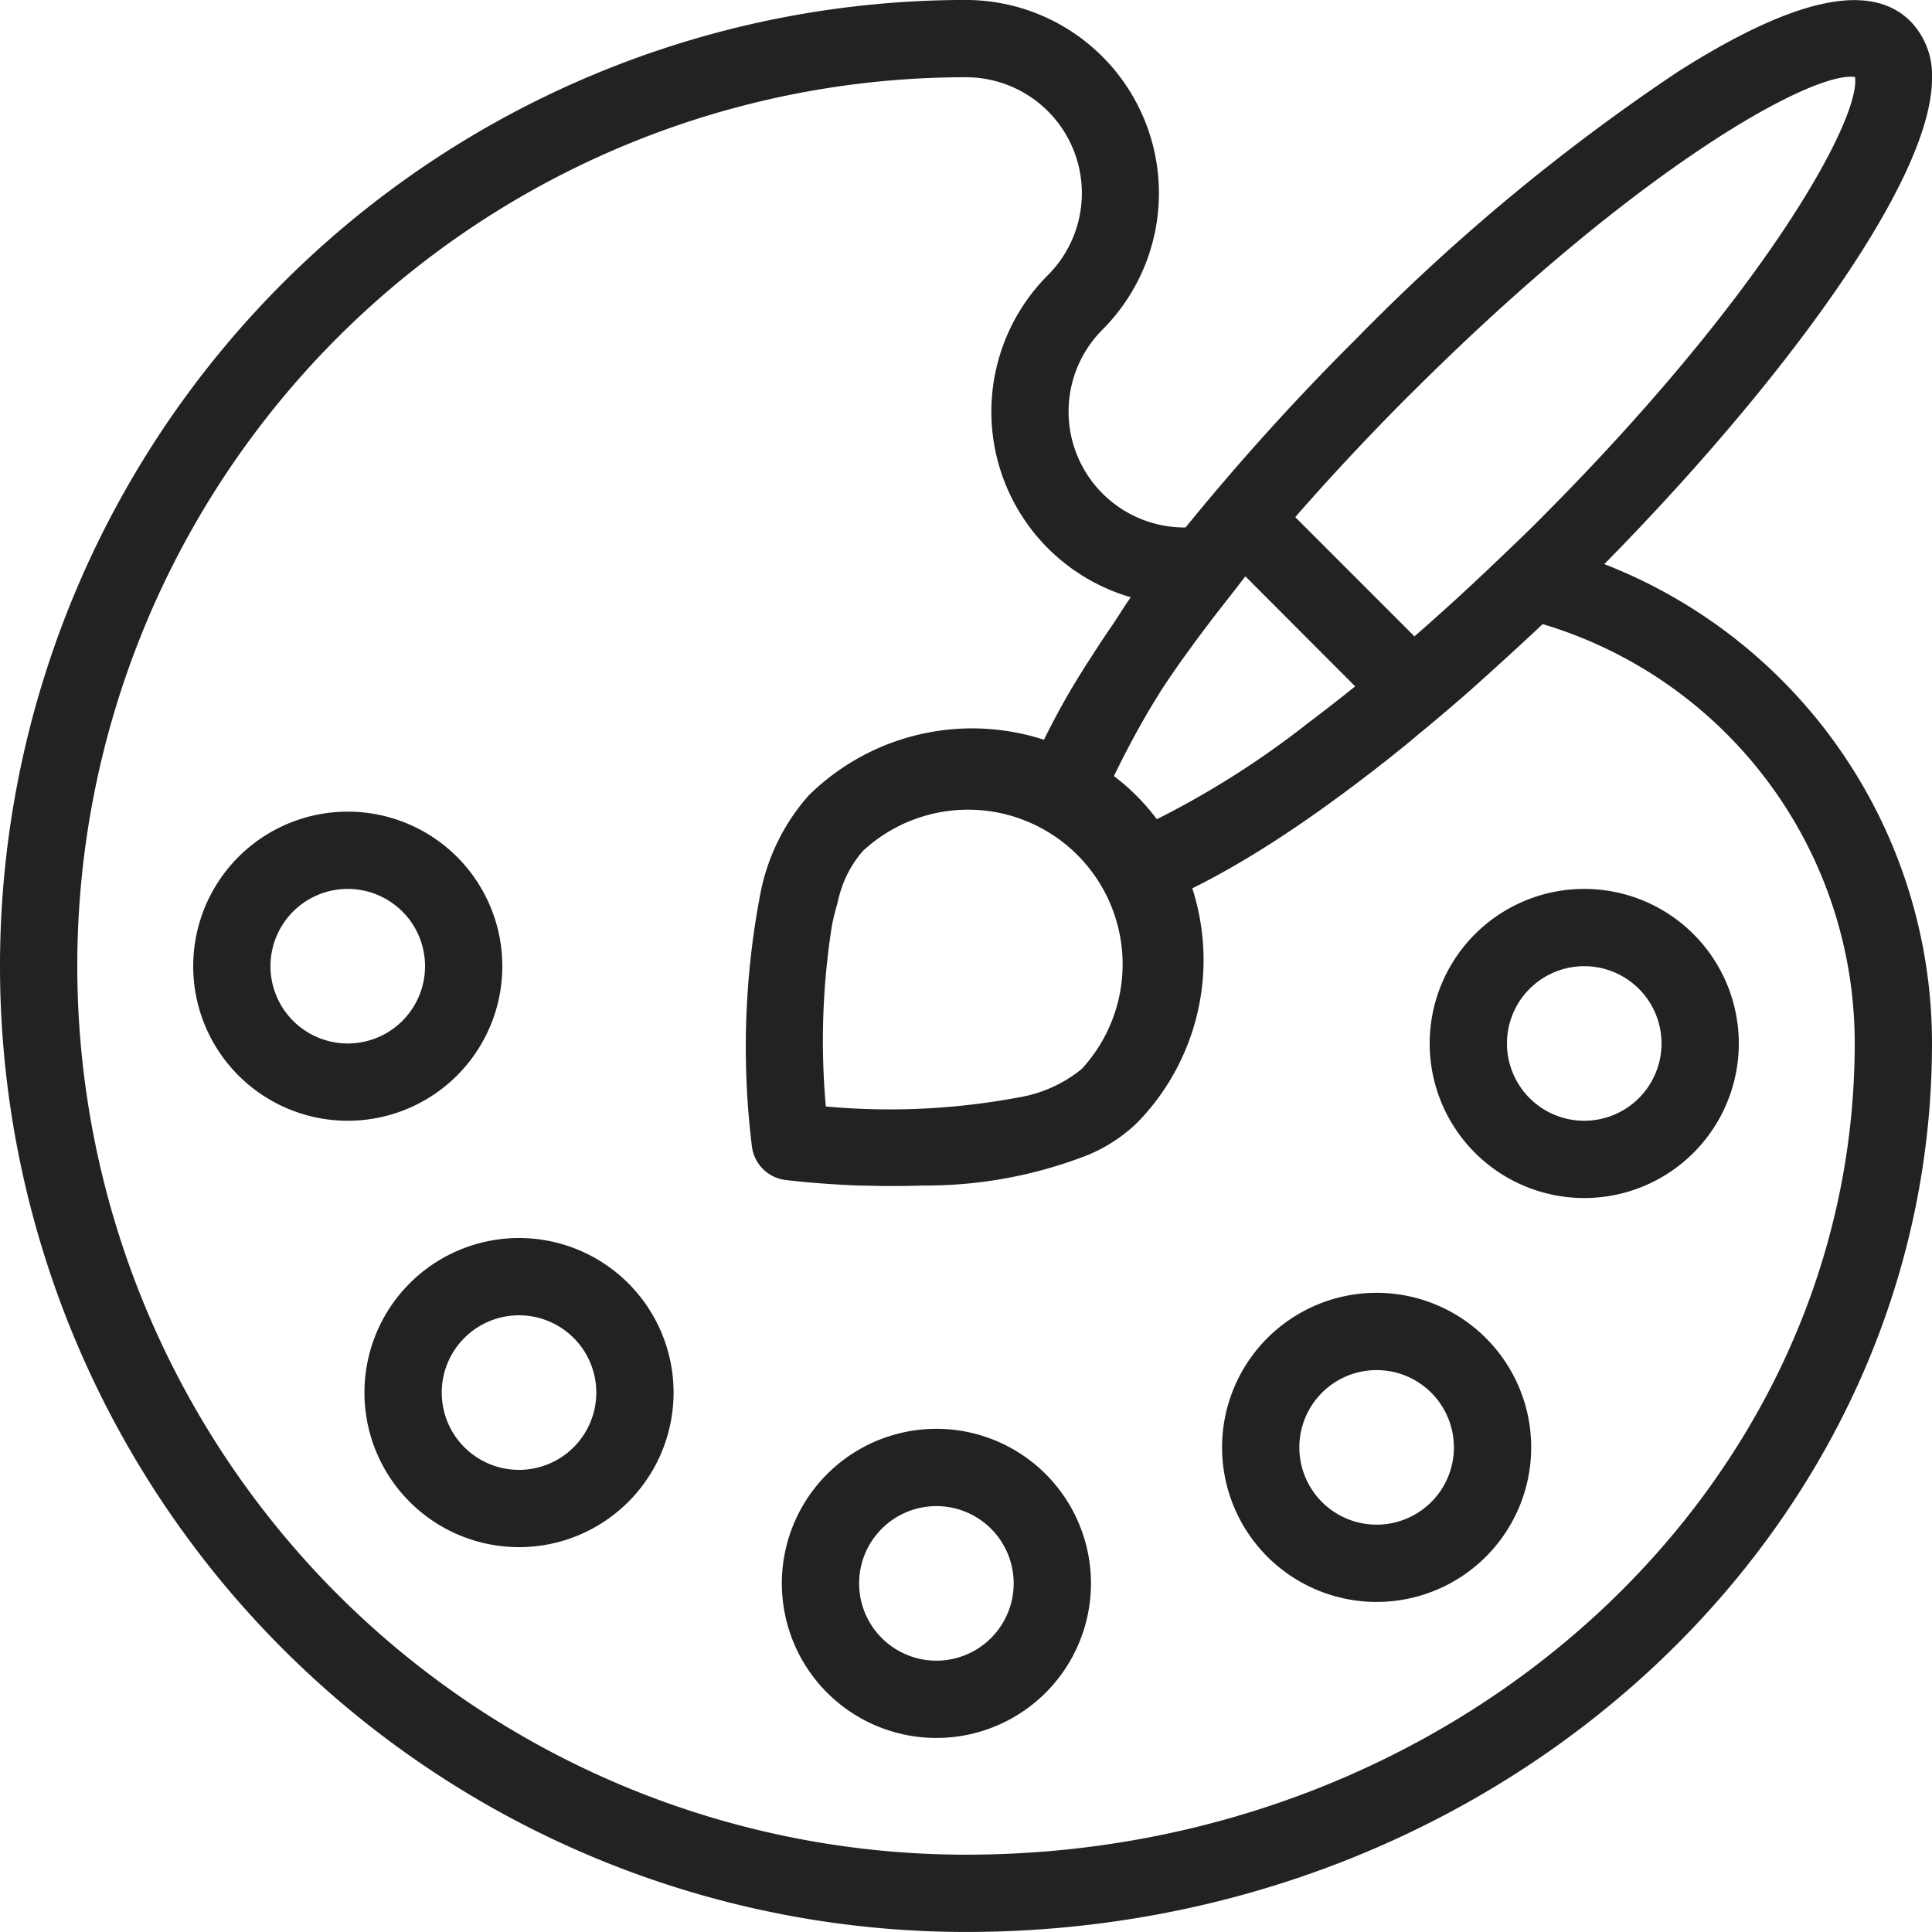
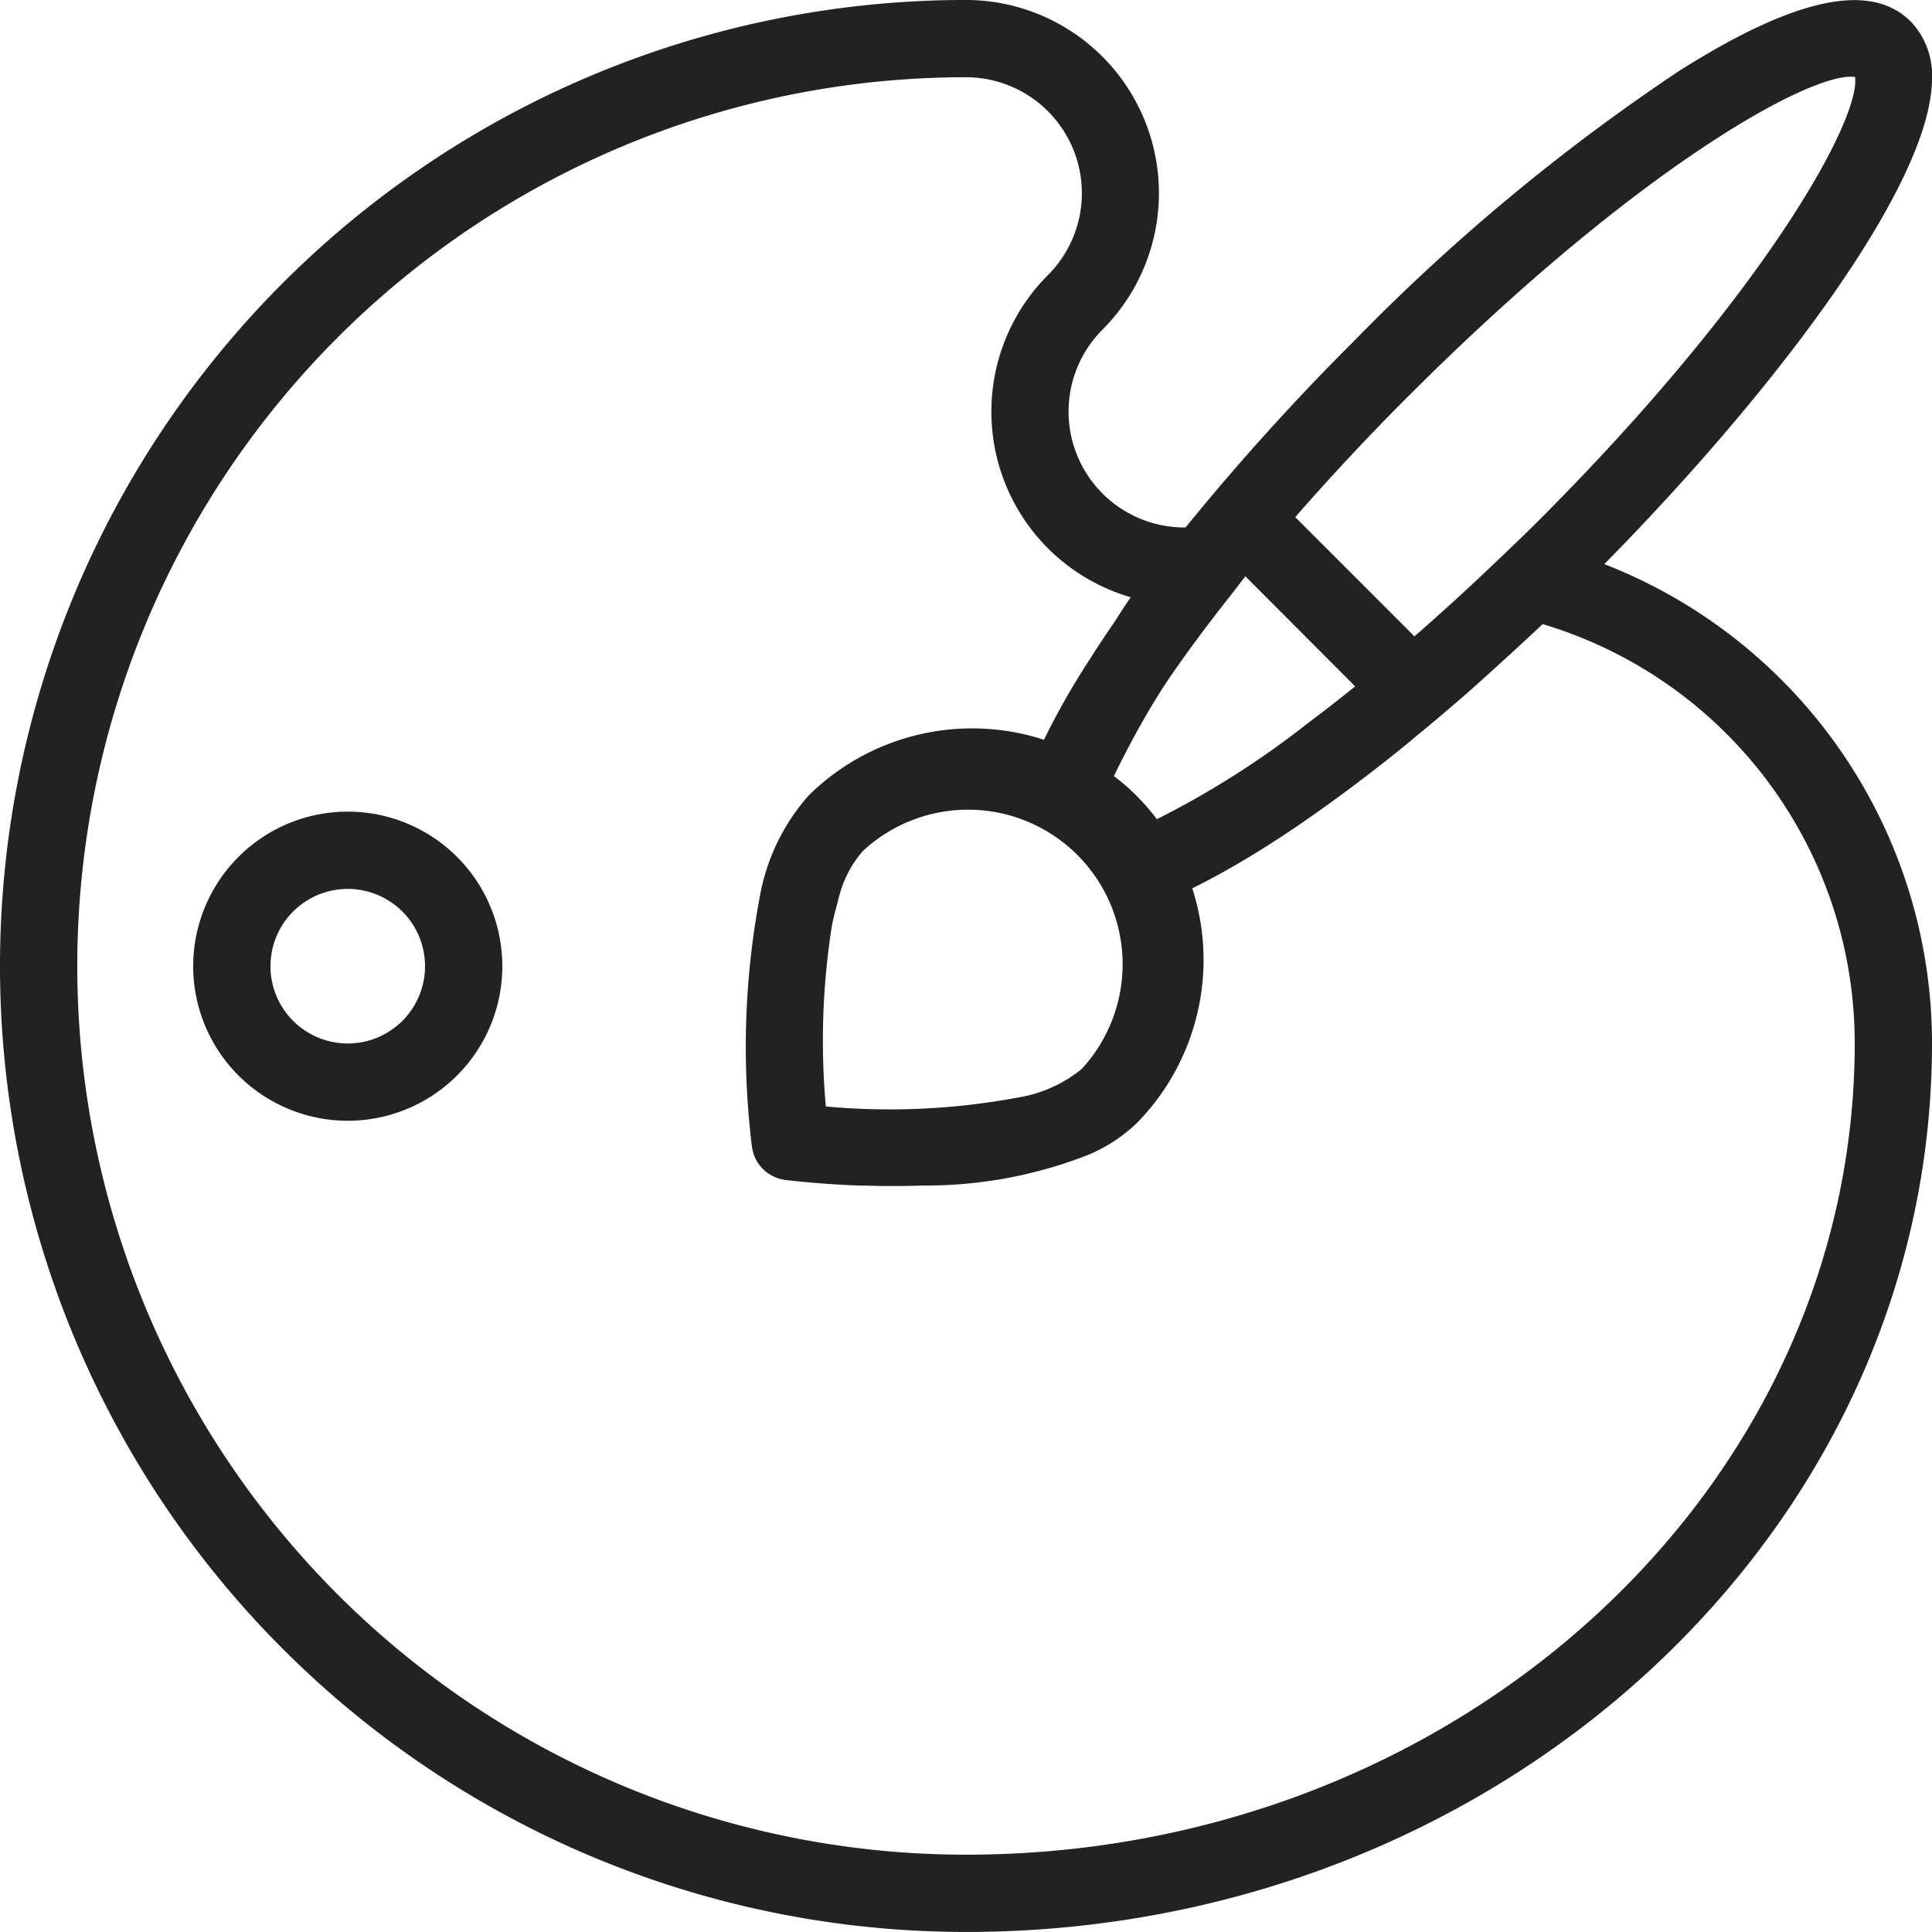
<svg xmlns="http://www.w3.org/2000/svg" width="50" height="50" viewBox="0 0 50 50">
  <g id="art-and-exhibitions" transform="translate(0 -0.001)">
-     <path id="Path_49040" data-name="Path 49040" d="M41,31.006a4,4,0,1,1,4-4,4,4,0,0,1-4,4m0-6a2,2,0,1,0,2,2,2,2,0,0,0-2-2" fill="#222" />
-     <path id="Path_49041" data-name="Path 49041" d="M13.432,40.041a4,4,0,1,1,4-4,4,4,0,0,1-4,4m0-6a2,2,0,1,0,2,2,2,2,0,0,0-2-2" fill="#222" />
-     <path id="Path_49042" data-name="Path 49042" d="M24.234,44.979a4,4,0,1,1,4-4,4,4,0,0,1-4,4m0-6a2,2,0,1,0,2,2,2,2,0,0,0-2-2" fill="#222" />
-     <path id="Path_49043" data-name="Path 49043" d="M35.627,41.459a4,4,0,1,1,4-4,4,4,0,0,1-4,4m0-6a2,2,0,1,0,2,2,2,2,0,0,0-2-2" fill="#222" />
    <path id="Path_49044" data-name="Path 49044" d="M9,29.006a4,4,0,1,1,4-4,4,4,0,0,1-4,4m0-6a2,2,0,1,0,2,2,2,2,0,0,0-2-2" fill="#222" />
    <path id="Path_49045" data-name="Path 49045" d="M41.519,14.6C45.793,10.268,50,4.8,50,2.029A2.007,2.007,0,0,0,49.445.554c-1.04-1.036-3.006-.61-6.016,1.3a52.29,52.29,0,0,0-8.361,6.946,62.474,62.474,0,0,0-4.386,4.852h-.026a3,3,0,0,1-2.121-5.123A5,5,0,0,0,25,0a25,25,0,1,0,0,50c13.785,0,25-10.318,25-23a13.309,13.309,0,0,0-8.481-12.4m-5.037-4.378C42.356,4.345,46.9,1.835,48.008,1.993c.153,1.087-2.348,5.648-8.23,11.522-.365.365-.733.713-1.1,1.063q-.447.427-.892.836c-.216.2-.432.393-.648.586q-.267.239-.532.47l-3.085-3.086c.91-1.043,1.907-2.11,2.961-3.165m-1.41,7.545-.125.1c-.358.288-.709.559-1.056.82-.089.068-.183.144-.271.21a23.057,23.057,0,0,1-3.649,2.292l-.034.014a5.574,5.574,0,0,0-1.109-1.114c.319-.658.662-1.3,1.042-1.926.094-.147.173-.284.274-.435.02-.03.041-.059.06-.089.461-.684,1.007-1.417,1.6-2.17.045-.053.084-.111.13-.164l.009-.015c.1-.124.185-.243.288-.37Zm-13.7,10.868a19.121,19.121,0,0,1,.157-4.671c.04-.208.091-.4.143-.585.018-.065.031-.141.05-.2a2.875,2.875,0,0,1,.61-1.152,4,4,0,0,1,5.664,5.641,3.487,3.487,0,0,1-1.642.738,18.049,18.049,0,0,1-4.982.233M25,48A23,23,0,1,1,25,2a3,3,0,0,1,2.121,5.12,5,5,0,0,0,2.144,8.338c-.175.24-.325.5-.491.74s-.324.483-.479.721c-.091.146-.188.287-.277.435a18.973,18.973,0,0,0-1,1.792,6.022,6.022,0,0,0-6.09,1.442,5.35,5.35,0,0,0-1.25,2.543,21.038,21.038,0,0,0-.219,6.536,1,1,0,0,0,.87.872c.214.026.953.109,1.933.145l.113,0,.425.01.241,0,.127,0,.111,0c.206,0,.415-.005.63-.012l.139,0a11.509,11.509,0,0,0,4.132-.8h0a4.14,4.14,0,0,0,1.233-.808,6.026,6.026,0,0,0,1.443-6.084c.41-.2.852-.443,1.307-.712l.109-.065q.581-.348,1.2-.766l.115-.077c.877-.6,1.805-1.288,2.772-2.073.151-.122.3-.253.457-.379.292-.242.585-.488.882-.745q.351-.3.7-.619c.21-.187.419-.378.63-.571.28-.256.558-.511.839-.777l.058-.053A11.319,11.319,0,0,1,48,27C48,38.58,37.683,48,25,48" fill="#222" />
  </g>
</svg>